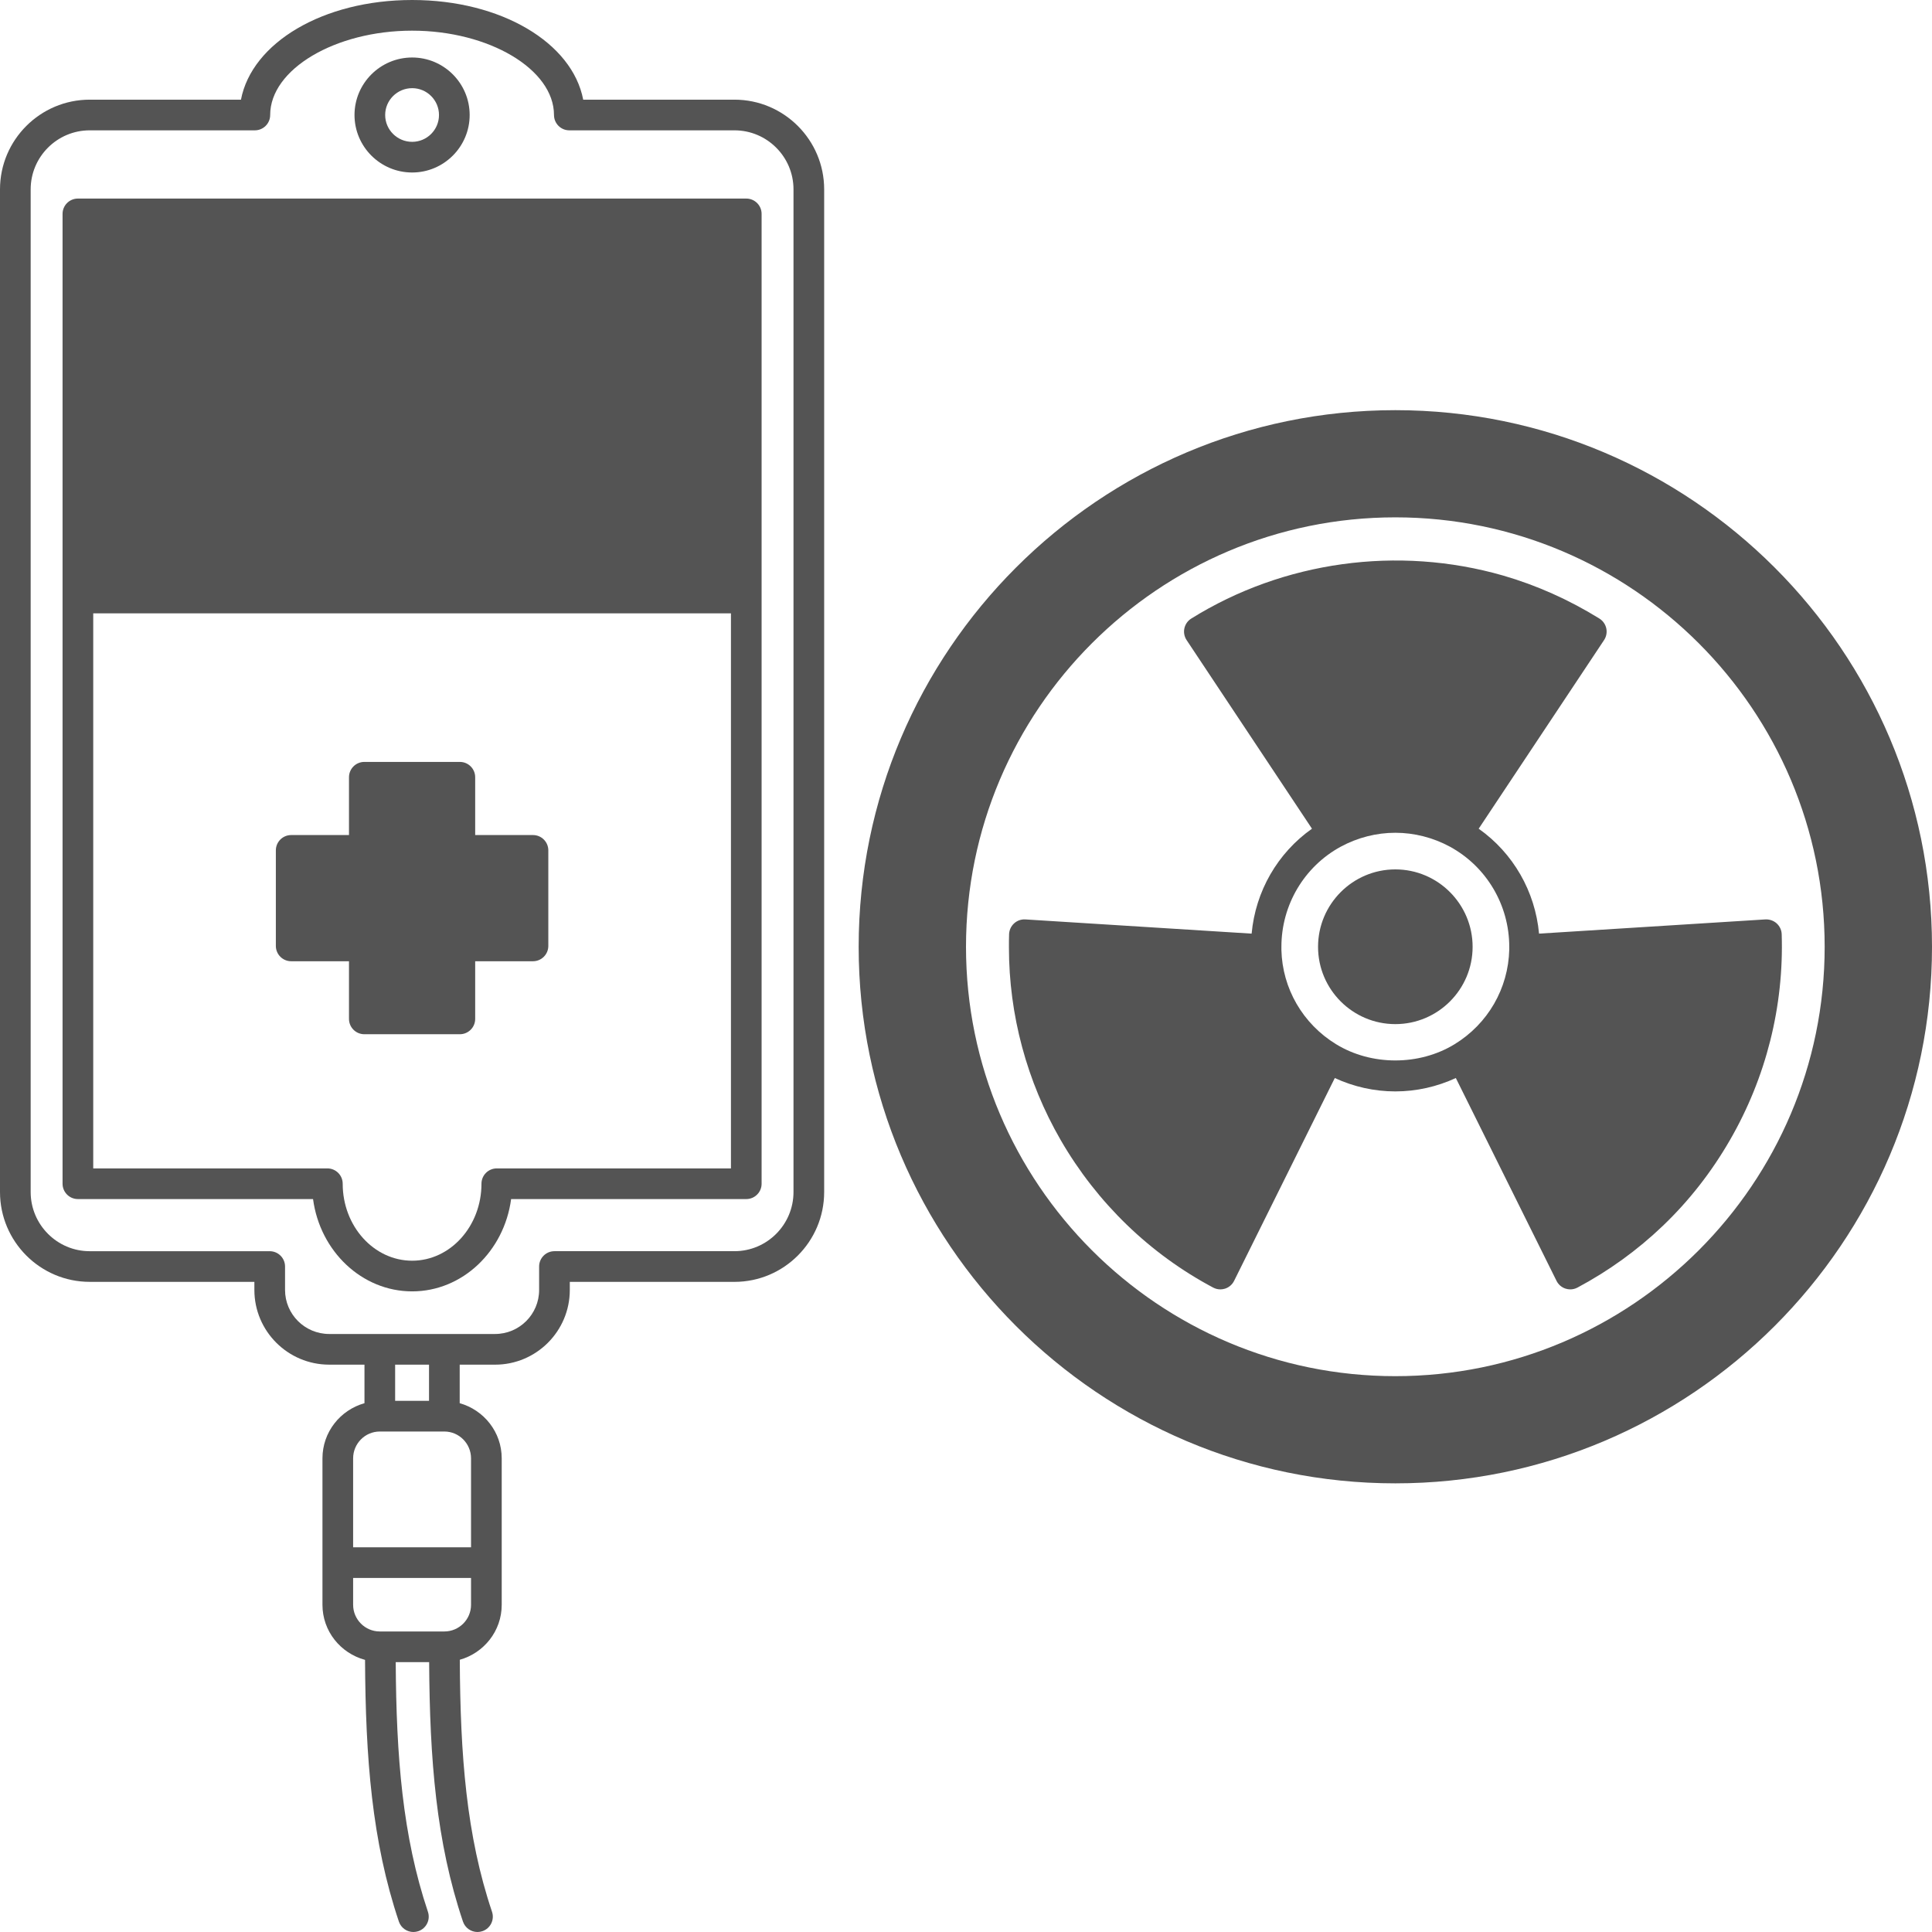
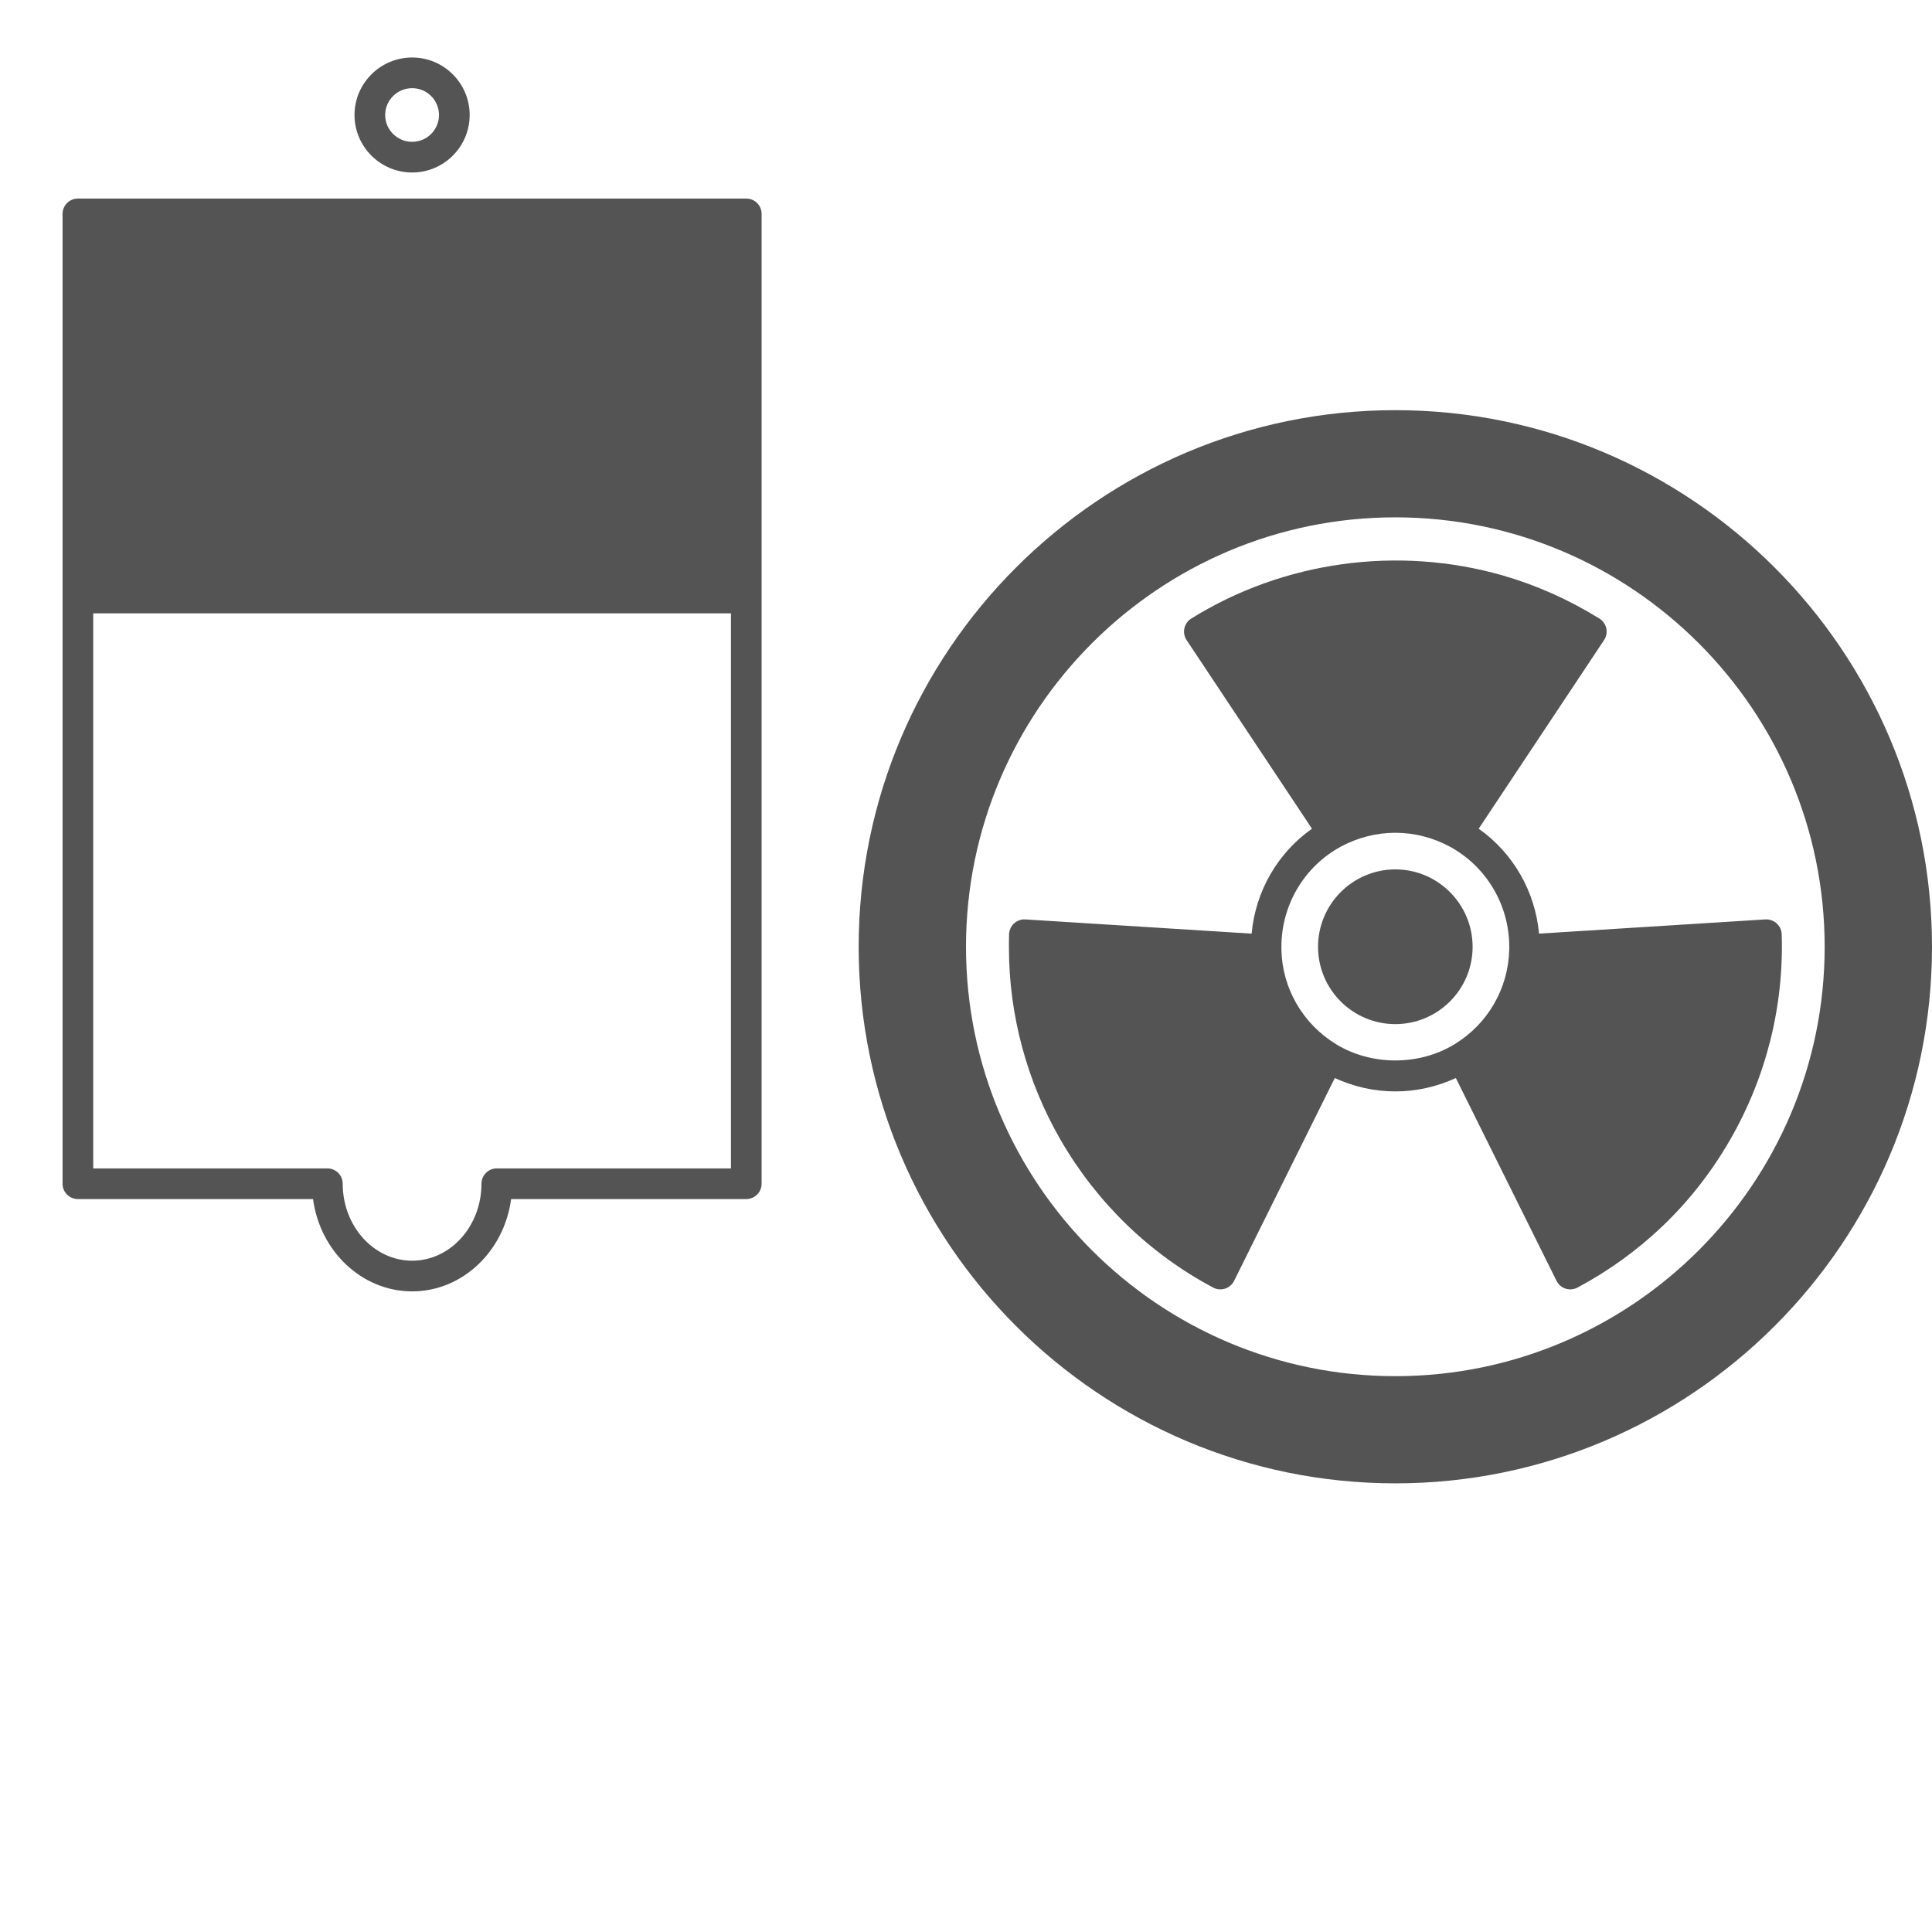
<svg xmlns="http://www.w3.org/2000/svg" fill="#545454" height="126" preserveAspectRatio="xMidYMid meet" version="1" viewBox="0.0 0.0 126.0 126.0" width="126" zoomAndPan="magnify">
  <g id="change1_1">
    <path d="M26.88,11.25c2.068,0,3.75-1.683,3.75-3.75s-1.682-3.75-3.75-3.75c-2.073,0-3.76,1.683-3.76,3.75S24.807,11.25,26.88,11.25 z M26.88,5.75c0.965,0,1.75,0.785,1.75,1.75s-0.785,1.75-1.75,1.75c-0.97,0-1.76-0.785-1.76-1.75S25.91,5.75,26.88,5.75z" fill="inherit" />
-     <path d="M47.9,6.5h-9.865C37.323,2.783,32.679,0,26.88,0c-5.804,0-10.452,2.783-11.165,6.5H5.85C2.625,6.5,0,9.124,0,12.35V77.74 c0,3.23,2.625,5.859,5.85,5.859h10.74v0.53c0,2.686,2.189,4.87,4.88,4.87h2.3v2.514c-1.575,0.442-2.74,1.879-2.74,3.597v9.55 c0,1.721,1.175,3.159,2.777,3.593c0.033,6.418,0.448,11.831,2.206,17.065c0.14,0.418,0.53,0.682,0.948,0.682 c0.105,0,0.213-0.017,0.318-0.052c0.523-0.176,0.806-0.743,0.629-1.267c-1.659-4.942-2.063-10.126-2.1-16.281h2.18 c0.038,6.367,0.46,11.743,2.205,16.919c0.141,0.418,0.53,0.681,0.948,0.681c0.106,0,0.213-0.017,0.319-0.053 c0.523-0.176,0.805-0.743,0.628-1.267c-1.673-4.965-2.07-10.199-2.101-16.435c1.572-0.443,2.734-1.874,2.734-3.585v-9.55 c0-1.718-1.165-3.155-2.74-3.597V89h2.31c2.686,0,4.87-2.185,4.87-4.87V83.6H47.9c3.226,0,5.85-2.629,5.85-5.859V12.35 C53.75,9.124,51.125,6.5,47.9,6.5z M28.98,106.4h-4.21c-0.959,0-1.74-0.78-1.74-1.74v-1.75h7.69v1.75 C30.72,105.62,29.939,106.4,28.98,106.4z M30.72,95.11v5.8h-7.69v-5.8c0-0.965,0.781-1.75,1.74-1.75h4.21 C29.939,93.36,30.72,94.146,30.72,95.11z M27.98,91.36h-2.21V89h2.21V91.36z M51.75,77.74c0,2.128-1.727,3.859-3.85,3.859H36.16 c-0.552,0-1,0.447-1,1v1.53c0,1.583-1.288,2.87-2.87,2.87H21.47c-1.588,0-2.88-1.287-2.88-2.87V82.6c0-0.553-0.448-1-1-1H5.85 C3.727,81.6,2,79.868,2,77.74V12.35C2,10.227,3.727,8.5,5.85,8.5h10.77c0.552,0,1-0.447,1-1c0-2.981,4.24-5.5,9.26-5.5 c5.014,0,9.25,2.519,9.25,5.5c0,0.553,0.448,1,1,1H47.9c2.123,0,3.85,1.727,3.85,3.85V77.74z" fill="inherit" />
    <path d="M48.67,12.95H5.08c-0.552,0-1,0.447-1,1V77.2c0,0.553,0.448,1,1,1h15.336c0.453,3.398,3.179,6.02,6.464,6.02 c3.28,0,6.002-2.621,6.454-6.02H48.67c0.552,0,1-0.447,1-1V13.95C49.67,13.397,49.222,12.95,48.67,12.95z M32.4,76.2 c-0.552,0-1,0.447-1,1c0,2.768-2.028,5.02-4.52,5.02c-2.498,0-4.53-2.252-4.53-5.02c0-0.553-0.448-1-1-1H6.08V40h41.59v36.2H32.4z" fill="inherit" />
-     <path d="M34.76,54.46h-3.77v-3.77c0-0.553-0.448-1-1-1h-6.23c-0.552,0-1,0.447-1,1v3.77h-3.77c-0.552,0-1,0.447-1,1v6.23 c0,0.553,0.448,1,1,1h3.77v3.76c0,0.553,0.448,1,1,1h6.23c0.552,0,1-0.447,1-1v-3.76h3.77c0.552,0,1-0.447,1-1v-6.23 C35.76,54.907,35.312,54.46,34.76,54.46z" fill="inherit" />
    <path d="M91,26.75c-19.299,0-35,15.701-35,35c0,19.294,15.701,34.99,35,34.99s35-15.696,35-34.99 C126,42.451,110.299,26.75,91,26.75z M91,89.75c-15.439,0-28-12.561-28-28c0-15.444,12.561-28.01,28-28.01s28,12.565,28,28.01 C119,77.189,106.439,89.75,91,89.75z" fill="inherit" />
    <path d="M91,56.7c-2.779,0-5.04,2.266-5.04,5.05c0,2.779,2.261,5.04,5.04,5.04s5.04-2.261,5.04-5.04 C96.04,58.966,93.779,56.7,91,56.7z" fill="inherit" />
    <path d="M115.868,60.22c-0.2-0.182-0.479-0.274-0.74-0.258l-14.756,0.927c-0.252-2.756-1.686-5.253-3.936-6.843l8.177-12.302 c0.15-0.226,0.202-0.503,0.144-0.768c-0.058-0.265-0.221-0.494-0.451-0.637c-1.986-1.229-4.095-2.171-6.269-2.801 c-6.868-1.979-14.343-0.936-20.346,2.803c-0.229,0.143-0.391,0.372-0.448,0.637c-0.058,0.264-0.005,0.54,0.144,0.766l8.177,12.302 c-2.25,1.589-3.684,4.086-3.936,6.843l-14.756-0.927c-0.271-0.016-0.534,0.075-0.733,0.257c-0.2,0.181-0.318,0.436-0.329,0.705 C65.8,61.216,65.8,61.497,65.8,61.79c0,4.395,1.167,8.737,3.375,12.561c2.373,4.1,5.813,7.427,9.946,9.622 c0.146,0.078,0.307,0.117,0.469,0.117c0.103,0,0.206-0.016,0.306-0.048c0.257-0.083,0.469-0.266,0.589-0.508l6.567-13.228 c1.227,0.567,2.57,0.873,3.947,0.873c1.378,0,2.721-0.307,3.947-0.873l6.567,13.228c0.12,0.242,0.333,0.426,0.591,0.508 c0.099,0.032,0.202,0.048,0.305,0.048c0.163,0,0.325-0.04,0.471-0.118c2.04-1.089,3.914-2.444,5.569-4.029 c1.704-1.629,3.175-3.511,4.375-5.593c2.358-4.082,3.524-8.724,3.374-13.422C116.191,60.657,116.068,60.402,115.868,60.22z M87.132,68.098c-2.17-1.329-3.502-3.636-3.562-6.147v-0.2c0-2.727,1.482-5.23,3.866-6.53c1.1-0.596,2.332-0.91,3.564-0.91 c1.231,0,2.464,0.314,3.563,0.909c2.385,1.303,3.867,3.806,3.867,6.531l0,0.177c-0.061,2.535-1.392,4.842-3.564,6.172 C92.563,69.513,89.438,69.514,87.132,68.098z" fill="inherit" />
  </g>
</svg>